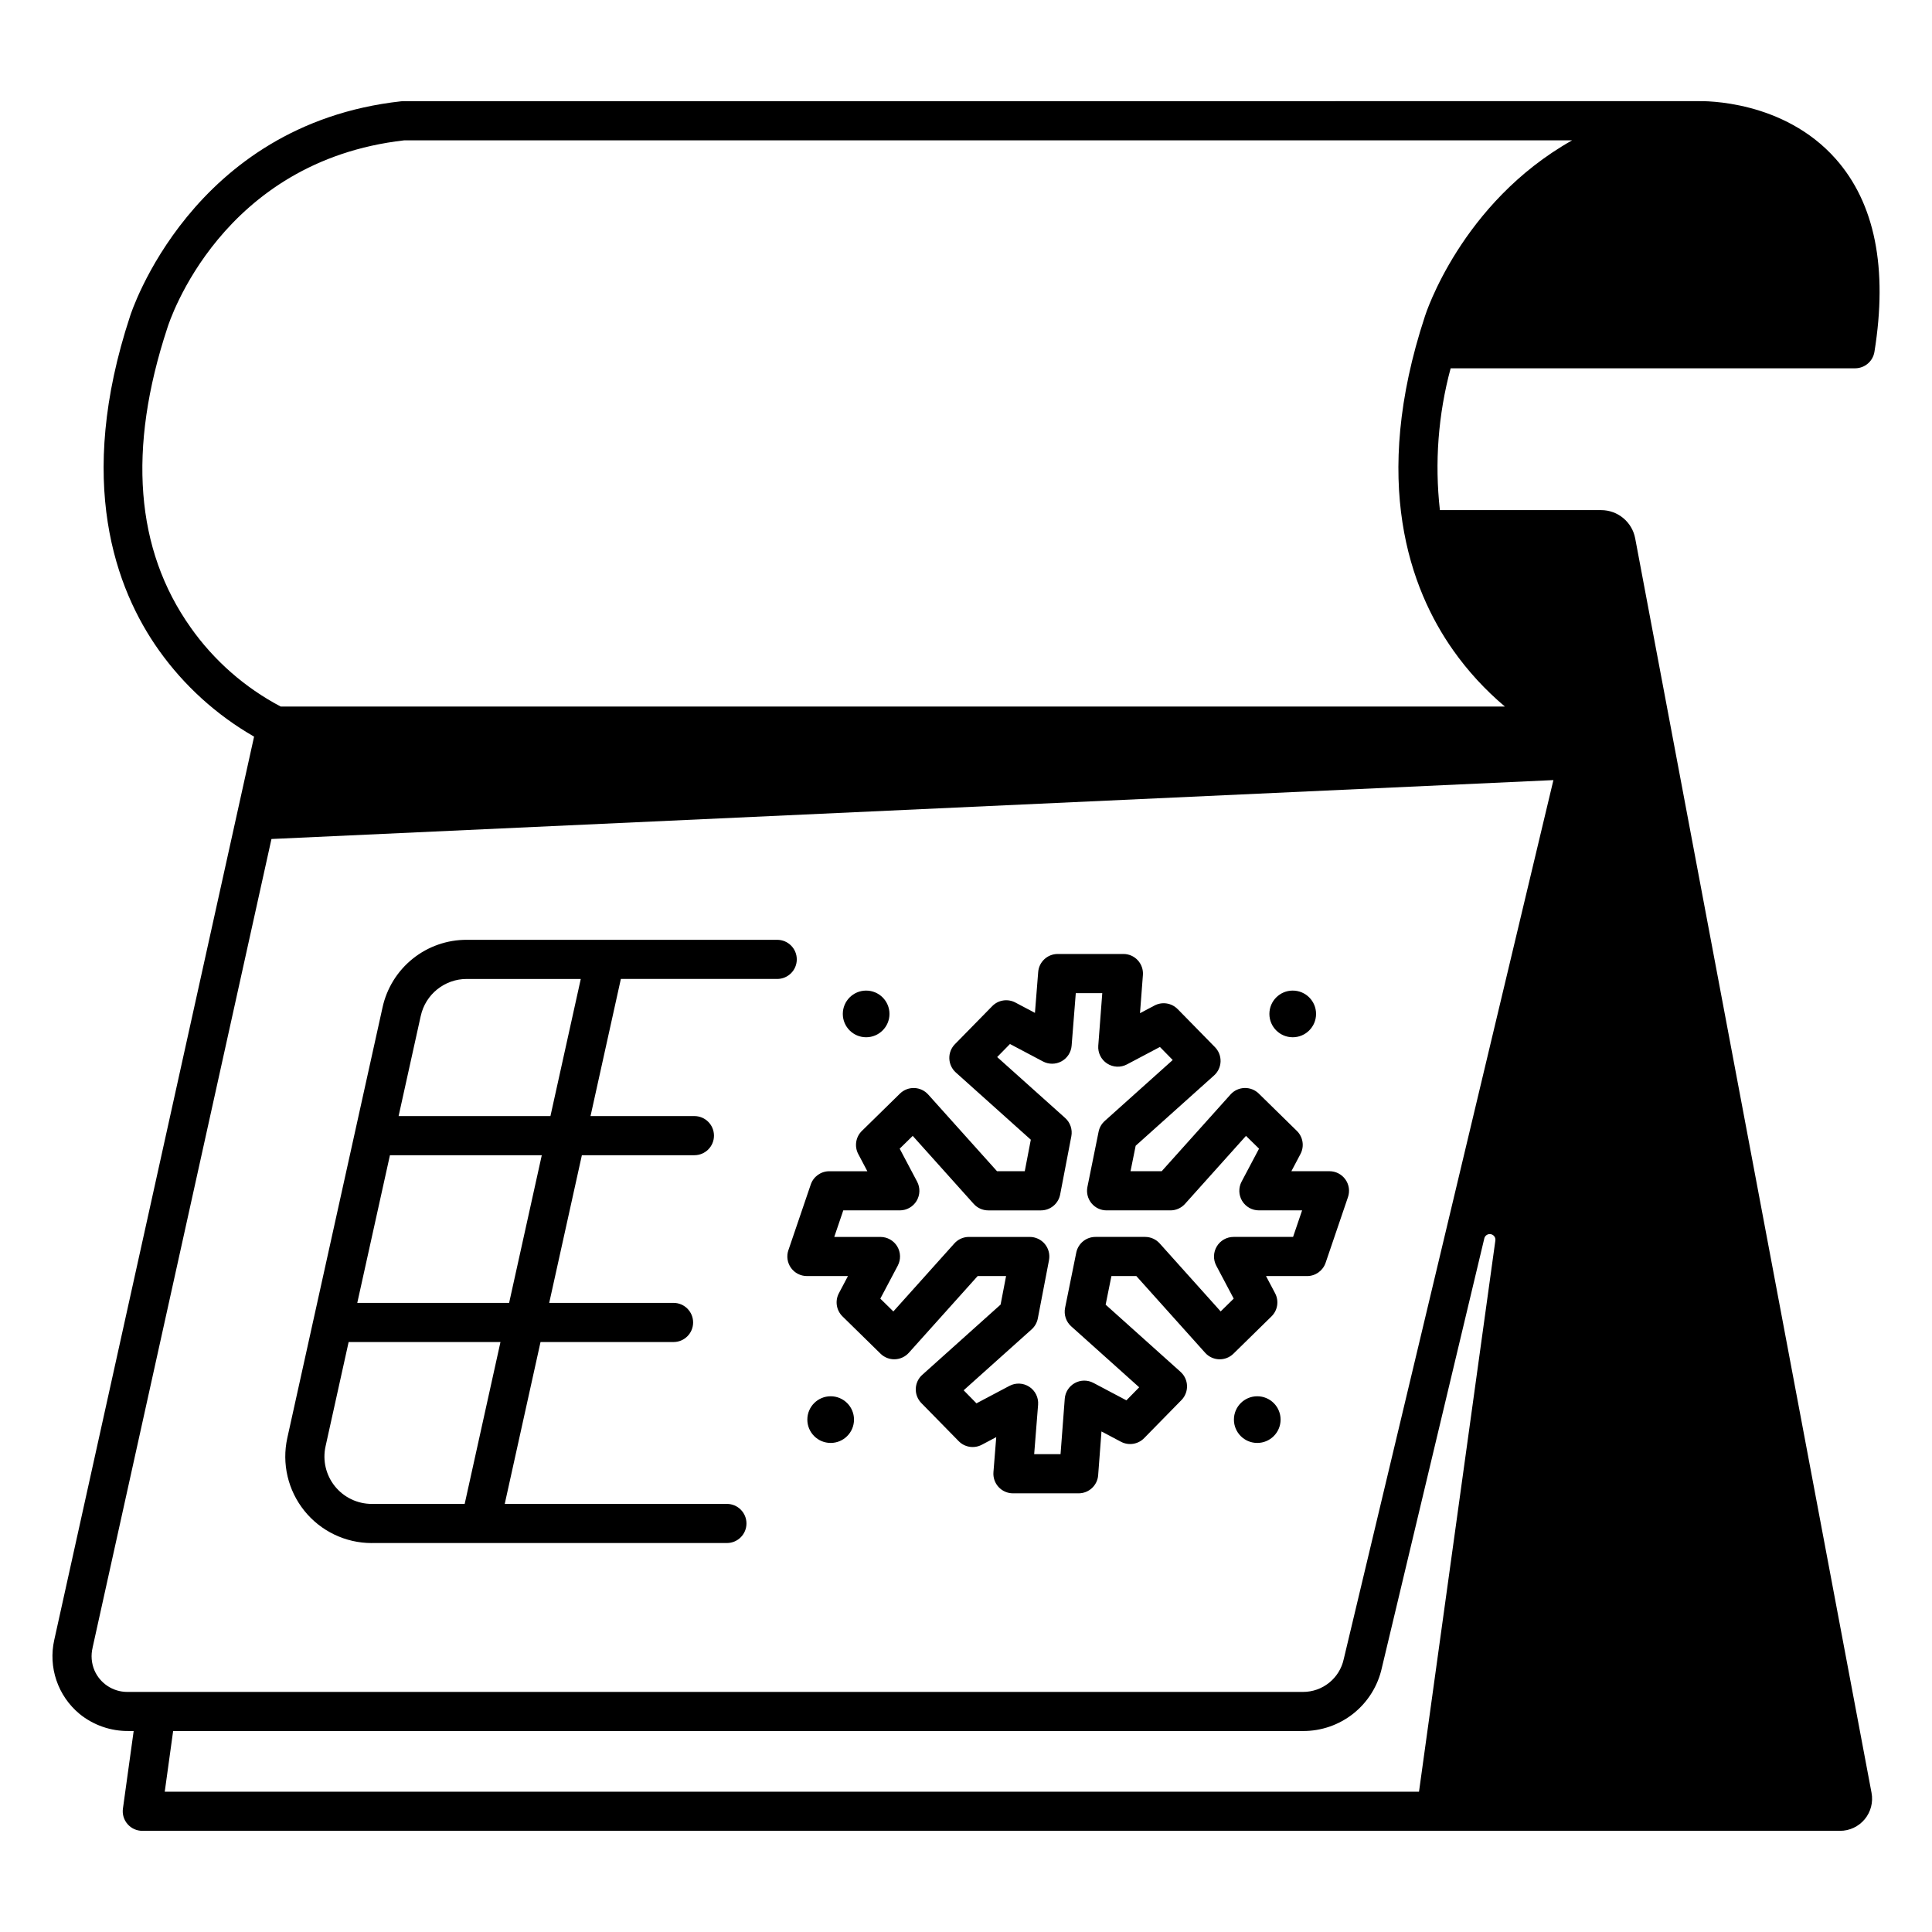
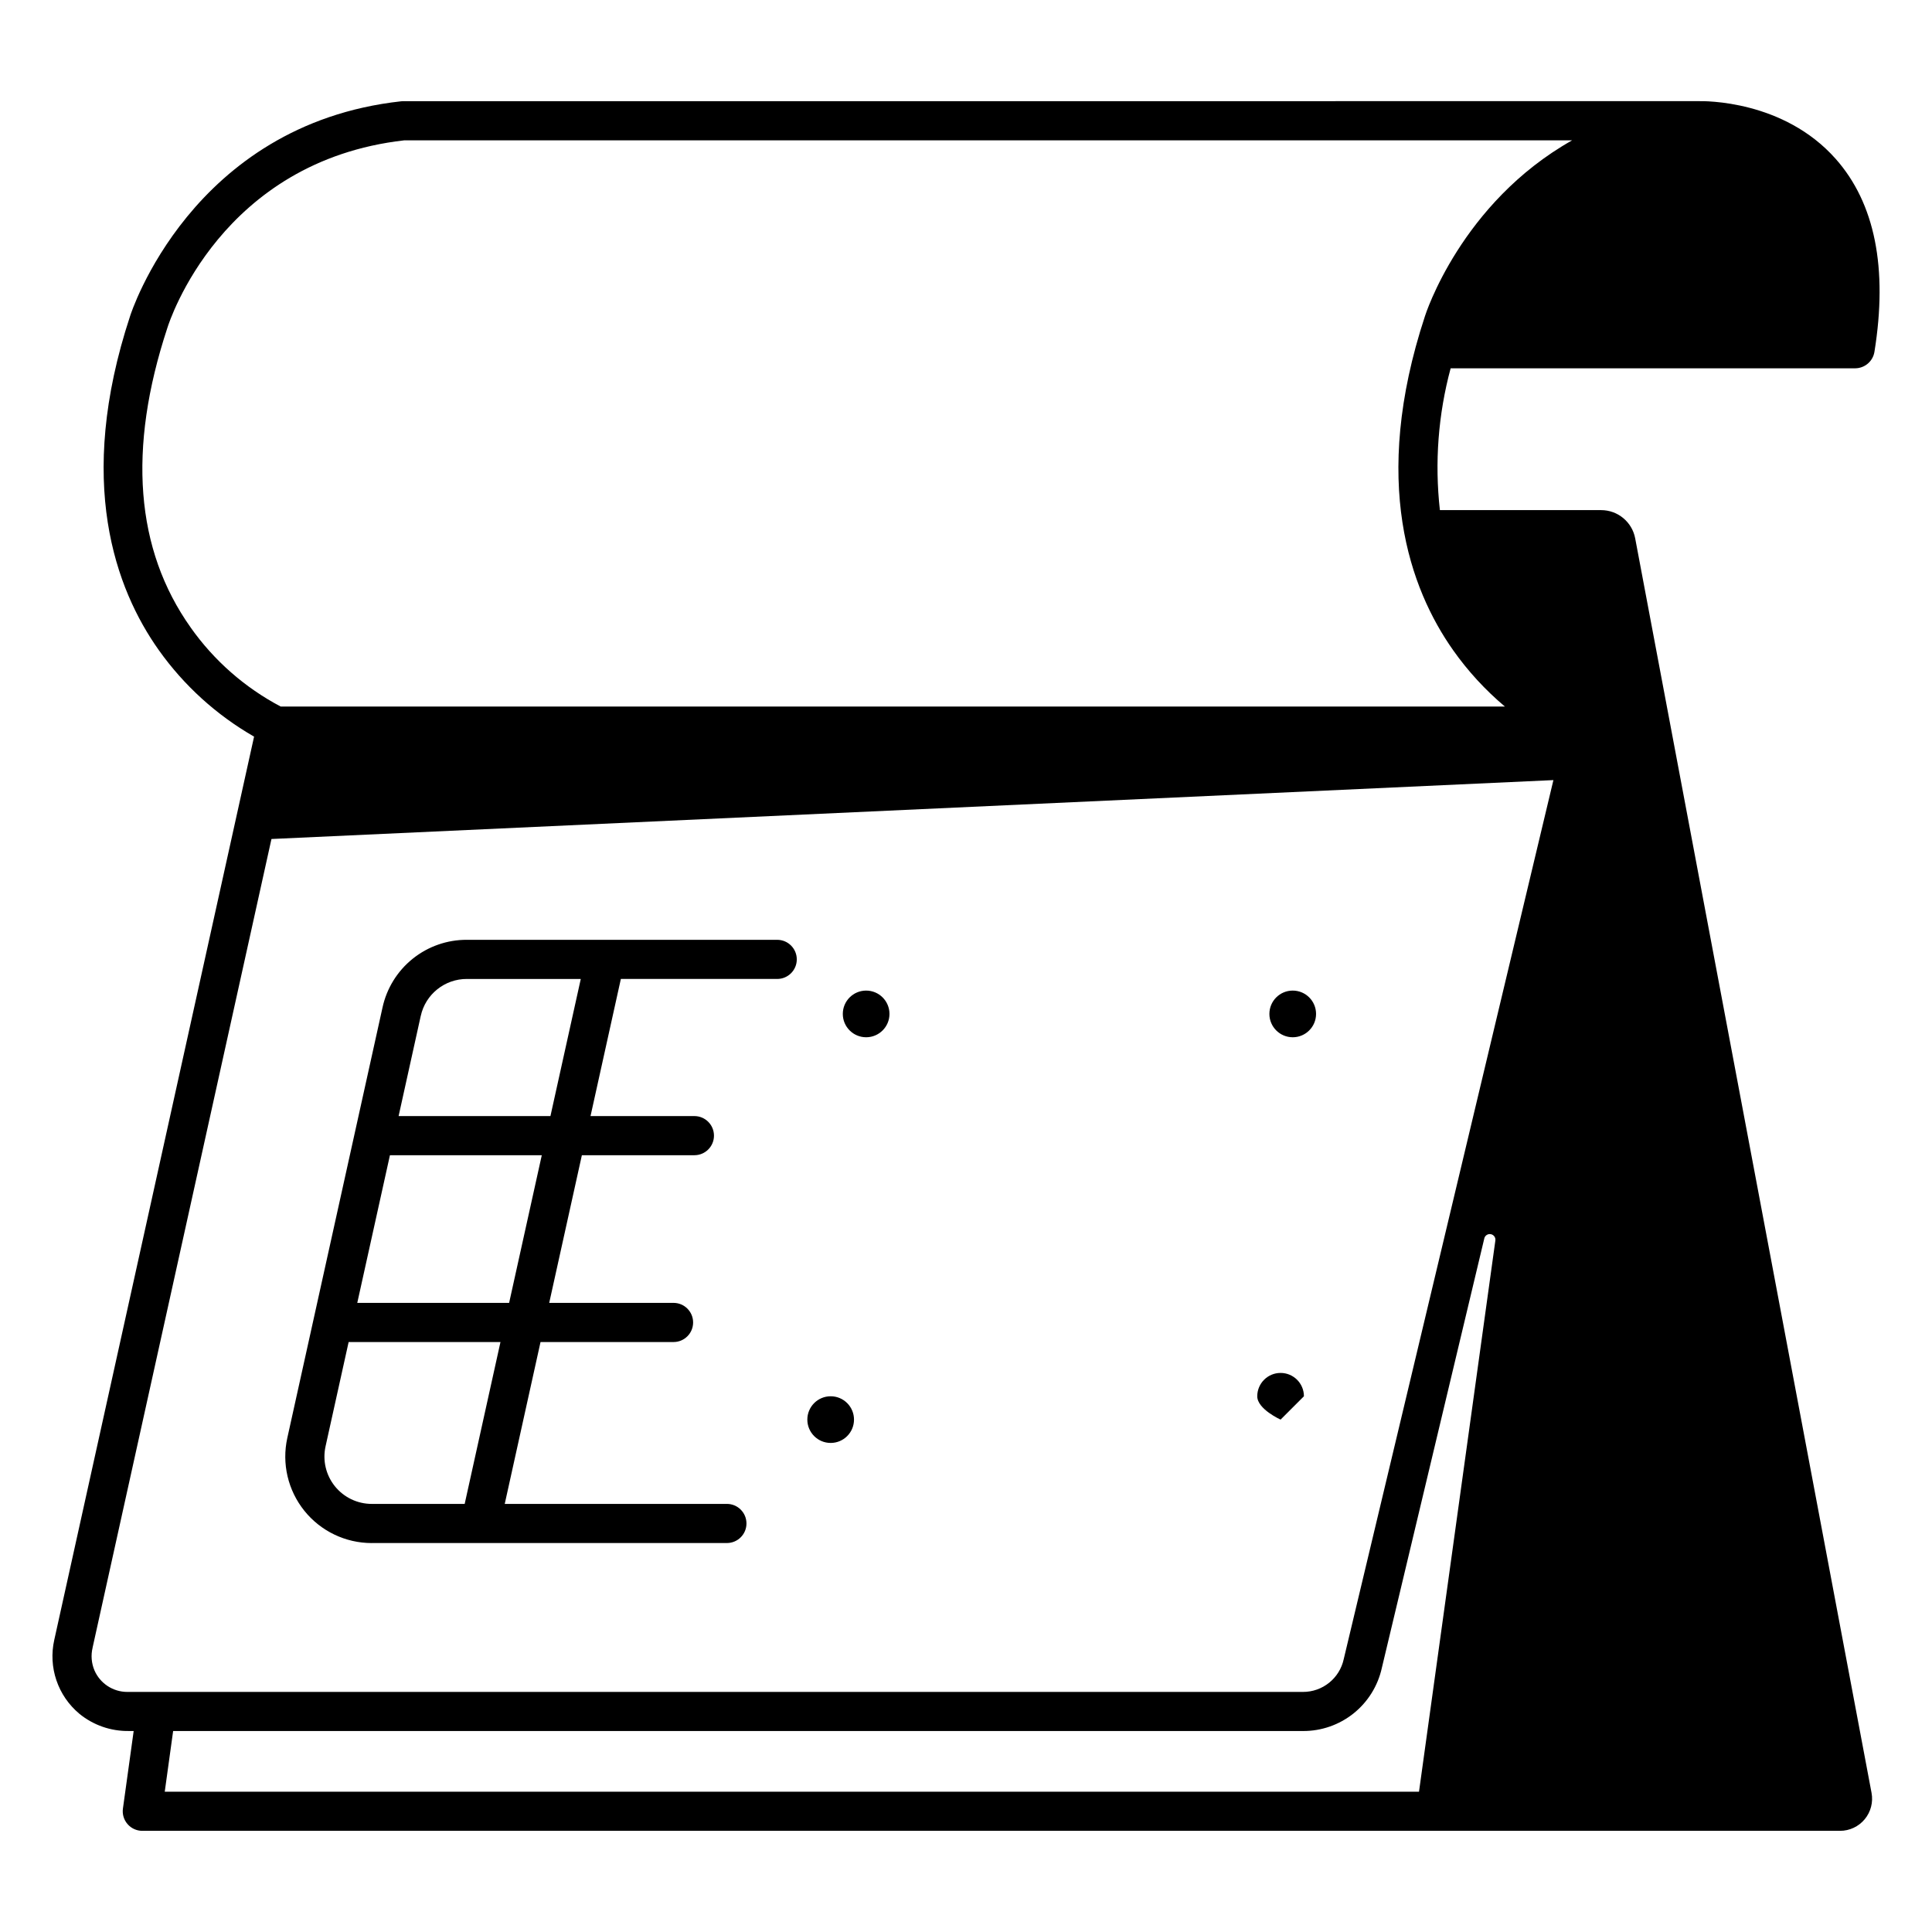
<svg xmlns="http://www.w3.org/2000/svg" fill="#000000" width="800px" height="800px" version="1.1" viewBox="144 144 512 512">
  <g>
-     <path d="m353.62 480c0.977 1.363 2.547 2.168 4.219 2.168h10.879l-2.406 4.555c-1.07 2.031-0.684 4.519 0.953 6.129l10.09 9.891c1.012 0.992 2.383 1.527 3.797 1.48 1.414-0.047 2.75-0.668 3.695-1.719l18.238-20.332h7.535l-1.453 7.559-20.754 18.613-0.004-0.004c-1.051 0.945-1.676 2.281-1.719 3.695-0.047 1.414 0.488 2.785 1.48 3.797l9.891 10.09c1.605 1.641 4.098 2.027 6.129 0.953l3.824-2.023-0.742 9.293v0.004c-0.113 1.441 0.379 2.867 1.363 3.93 0.98 1.062 2.363 1.668 3.809 1.668h17.406c2.711 0 4.969-2.09 5.172-4.797l0.879-11.598 5.172 2.734c2.027 1.07 4.519 0.684 6.125-0.953l9.891-10.09h0.004c0.992-1.012 1.523-2.383 1.48-3.801-0.047-1.414-0.668-2.746-1.723-3.691l-19.844-17.801 1.531-7.578h6.606l18.234 20.332c0.945 1.055 2.281 1.676 3.695 1.723 1.414 0.043 2.785-0.488 3.797-1.48l10.09-9.891 0.004-0.004c1.637-1.605 2.023-4.098 0.949-6.129l-2.406-4.555 10.883 0.004c2.223 0 4.195-1.414 4.91-3.516l5.926-17.406c0.543-1.582 0.289-3.332-0.688-4.695-0.973-1.363-2.547-2.172-4.219-2.172h-10.09l2.406-4.555c1.074-2.027 0.688-4.519-0.953-6.125l-10.09-9.891v-0.004c-1.012-0.988-2.383-1.523-3.797-1.477-1.414 0.043-2.75 0.664-3.695 1.719l-18.238 20.332h-8.262l1.363-6.746 20.777-18.633c1.055-0.945 1.676-2.281 1.723-3.695 0.043-1.414-0.492-2.785-1.48-3.797l-9.891-10.09-0.004 0.004c-1.605-1.641-4.098-2.027-6.125-0.957l-3.852 2.039 0.77-10.121v0.004c0.109-1.441-0.387-2.859-1.367-3.922-0.98-1.059-2.359-1.66-3.805-1.656h-17.406c-2.707 0-4.957 2.078-5.172 4.773l-0.859 10.836-5.195-2.746h0.004c-2.031-1.07-4.523-0.684-6.129 0.957l-9.891 10.09c-0.992 1.012-1.527 2.383-1.48 3.797s0.668 2.75 1.719 3.695l19.875 17.82-1.602 8.348h-7.356l-18.234-20.324c-0.945-1.055-2.277-1.676-3.691-1.723-1.414-0.047-2.789 0.488-3.797 1.48l-10.09 9.891h-0.004c-1.637 1.605-2.023 4.098-0.953 6.129l2.406 4.555h-10.09 0.004c-2.223 0-4.195 1.414-4.91 3.516l-5.926 17.406-0.004-0.004c-0.539 1.586-0.281 3.332 0.691 4.691zm13.859-15.238h14.984c1.82 0 3.504-0.953 4.441-2.508 0.938-1.559 0.992-3.492 0.145-5.102l-4.625-8.742 3.457-3.387 16.16 18.02c0.984 1.098 2.387 1.723 3.859 1.723h13.957c2.488 0.004 4.625-1.766 5.094-4.207l2.965-15.438c0.34-1.789-0.277-3.625-1.633-4.84l-18.023-16.152 3.391-3.457 8.742 4.625c1.547 0.816 3.394 0.801 4.926-0.039 1.527-0.84 2.531-2.394 2.672-4.137l1.102-13.93h7.019l-1.059 13.91c-0.145 1.887 0.746 3.699 2.328 4.734 1.578 1.035 3.598 1.129 5.266 0.246l8.742-4.625 3.391 3.457-18.023 16.16h0.004c-0.832 0.746-1.402 1.738-1.621 2.832l-2.965 14.645c-0.309 1.527 0.086 3.109 1.07 4.312 0.984 1.207 2.457 1.902 4.012 1.902h16.922c1.473 0 2.875-0.625 3.859-1.723l16.16-18.02 3.457 3.387-4.625 8.742c-0.848 1.609-0.793 3.543 0.145 5.102 0.938 1.555 2.625 2.508 4.441 2.508h11.453l-2.394 7.035h-15.77c-1.82 0-3.504 0.953-4.441 2.512-0.938 1.555-0.992 3.492-0.145 5.098l4.625 8.742-3.457 3.391-16.16-18.02c-0.984-1.098-2.387-1.723-3.859-1.723h-13.164c-2.469 0-4.594 1.738-5.086 4.156l-2.965 14.645h0.004c-0.367 1.801 0.25 3.664 1.617 4.891l18.023 16.16-3.391 3.457-8.742-4.625c-1.543-0.816-3.398-0.801-4.93 0.043-1.531 0.848-2.531 2.406-2.664 4.148l-1.117 14.695h-6.988l1.039-13.102c0.148-1.883-0.742-3.703-2.32-4.742-1.582-1.039-3.602-1.137-5.273-0.25l-8.742 4.625-3.391-3.457 18.023-16.152h-0.004c0.848-0.758 1.418-1.773 1.633-2.887l2.965-15.438h-0.004c0.293-1.52-0.109-3.09-1.094-4.281-0.988-1.191-2.453-1.883-4-1.883h-16.129c-1.473 0-2.879 0.629-3.859 1.727l-16.16 18.02-3.457-3.391 4.625-8.742h-0.004c0.852-1.605 0.797-3.543-0.141-5.102-0.938-1.555-2.625-2.508-4.445-2.508h-12.242z" />
    <path d="m379.72 412.7c0 3.414-2.769 6.184-6.184 6.184-3.414 0-6.184-2.769-6.184-6.184 0-3.414 2.769-6.184 6.184-6.184 3.414 0 6.184 2.769 6.184 6.184" />
    <path d="m492.77 412.7c0 3.414-2.766 6.184-6.184 6.184-3.414 0-6.184-2.769-6.184-6.184 0-3.414 2.769-6.184 6.184-6.184 3.418 0 6.184 2.769 6.184 6.184" />
    <path d="m370.32 520.21c0 3.414-2.769 6.184-6.184 6.184-3.414 0-6.184-2.769-6.184-6.184 0-3.414 2.769-6.184 6.184-6.184 3.414 0 6.184 2.769 6.184 6.184" />
-     <path d="m483.37 520.21c0 3.414-2.769 6.184-6.184 6.184s-6.184-2.769-6.184-6.184c0-3.414 2.769-6.184 6.184-6.184s6.184 2.769 6.184 6.184" />
+     <path d="m483.37 520.21s-6.184-2.769-6.184-6.184c0-3.414 2.769-6.184 6.184-6.184s6.184 2.769 6.184 6.184" />
    <path d="m242.52 552.92h94.113c2.863 0 5.188-2.32 5.188-5.184 0-2.867-2.324-5.188-5.188-5.188h-58.871l9.484-42.895h35.25c2.863 0 5.188-2.324 5.188-5.188 0-2.863-2.324-5.188-5.188-5.188h-32.949l8.656-39.133h29.82c2.863 0 5.188-2.32 5.188-5.184 0-2.867-2.324-5.188-5.188-5.188h-27.527l8.039-36.34h41.434c2.863 0 5.188-2.32 5.188-5.184 0-2.867-2.324-5.188-5.188-5.188h-82.227c-5.223-0.027-10.297 1.746-14.371 5.016-4.074 3.273-6.898 7.844-8.004 12.949l-25.223 114.04c-1.5 6.781 0.156 13.879 4.508 19.297 4.348 5.418 10.922 8.566 17.867 8.566zm12.973-139.65h0.004c1.242-5.762 6.352-9.863 12.246-9.836h30.168l-8.039 36.34h-40.238zm-8.156 36.875h40.242l-8.656 39.133h-40.242zm-17.062 77.152 6.117-27.645h40.238l-9.484 42.895-24.625 0.004c-3.801 0-7.398-1.727-9.781-4.691-2.379-2.965-3.289-6.852-2.465-10.562z" />
    <path d="m165 598.14c3.703 3.039 8.359 4.664 13.148 4.594h1.277l-2.848 20.559c-0.207 1.484 0.242 2.988 1.227 4.117 0.984 1.133 2.41 1.781 3.91 1.781h449.91c2.527 0 4.93-1.125 6.543-3.074 1.617-1.949 2.277-4.516 1.809-7.004l-62.637-332.45c-0.82-4.336-4.609-7.477-9.023-7.477h-42.73c-1.418-12.598-0.453-25.344 2.848-37.582h107.19c2.547-0.004 4.715-1.852 5.121-4.367 3.574-22.199 0.121-39.398-10.258-51.121-13.805-15.586-34.676-15.359-36.523-15.309l-343.09 0.004-0.562 0.031c-55.688 6.129-71.719 56.531-71.84 56.934-14.473 43.898-3.852 72.363 7.613 88.516 6.66 9.375 15.273 17.195 25.246 22.922l-52.961 239.42c-0.789 3.547-0.59 7.242 0.582 10.684s3.266 6.492 6.055 8.824zm355.05 20.684h-332.39l2.223-16.086h299.39c4.879 0.031 9.621-1.617 13.43-4.664 3.809-3.051 6.457-7.312 7.504-12.078l27.152-113.82h-0.004c0.191-0.766 0.949-1.254 1.727-1.105 0.777 0.145 1.309 0.871 1.207 1.656zm-325.52-308.53c-14.656-20.656-16.746-47.324-6.188-79.363 0.562-1.809 14.27-44.242 62.809-49.742h309.48c-29.473 16.605-38.906 46.285-39 46.59-14.469 43.891-3.938 72.352 7.445 88.5v0.004c3.922 5.555 8.543 10.586 13.746 14.965h-324.42c-9.5-5-17.684-12.184-23.875-20.953zm-25.996 270.36 47.406-214.31 339.73-15.609-55.566 232.95c-1.102 5.09-5.617 8.715-10.824 8.691h-311.55c-3.785 0-7.203-2.25-8.703-5.723-0.797-1.895-0.969-3.996-0.484-5.996z" />
  </g>
</svg>